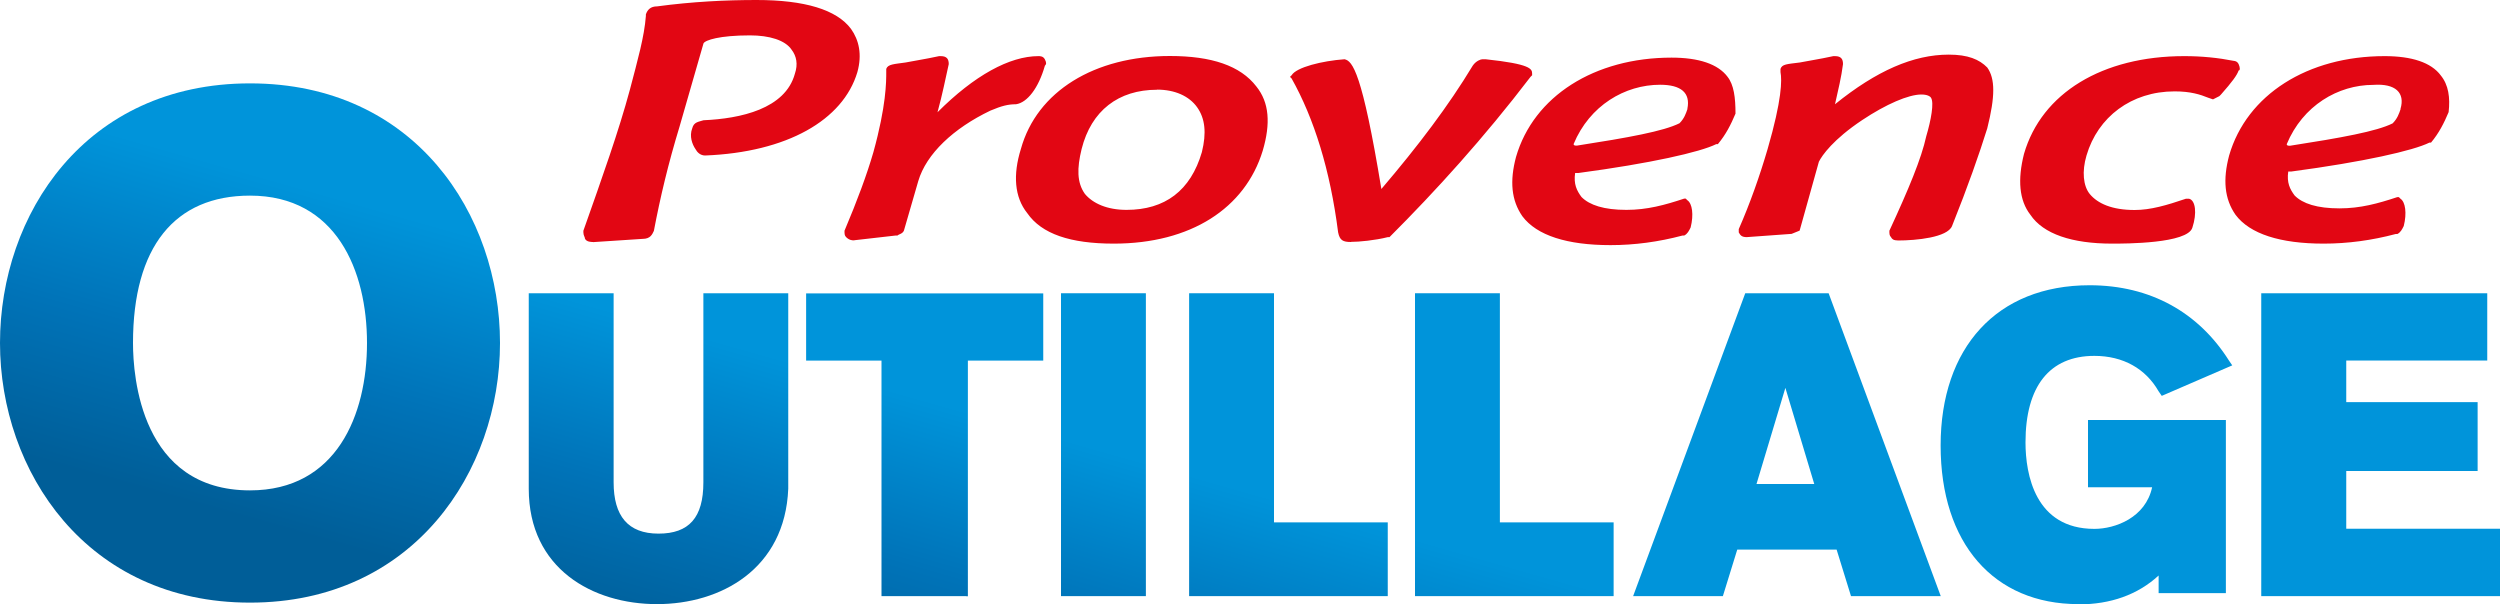
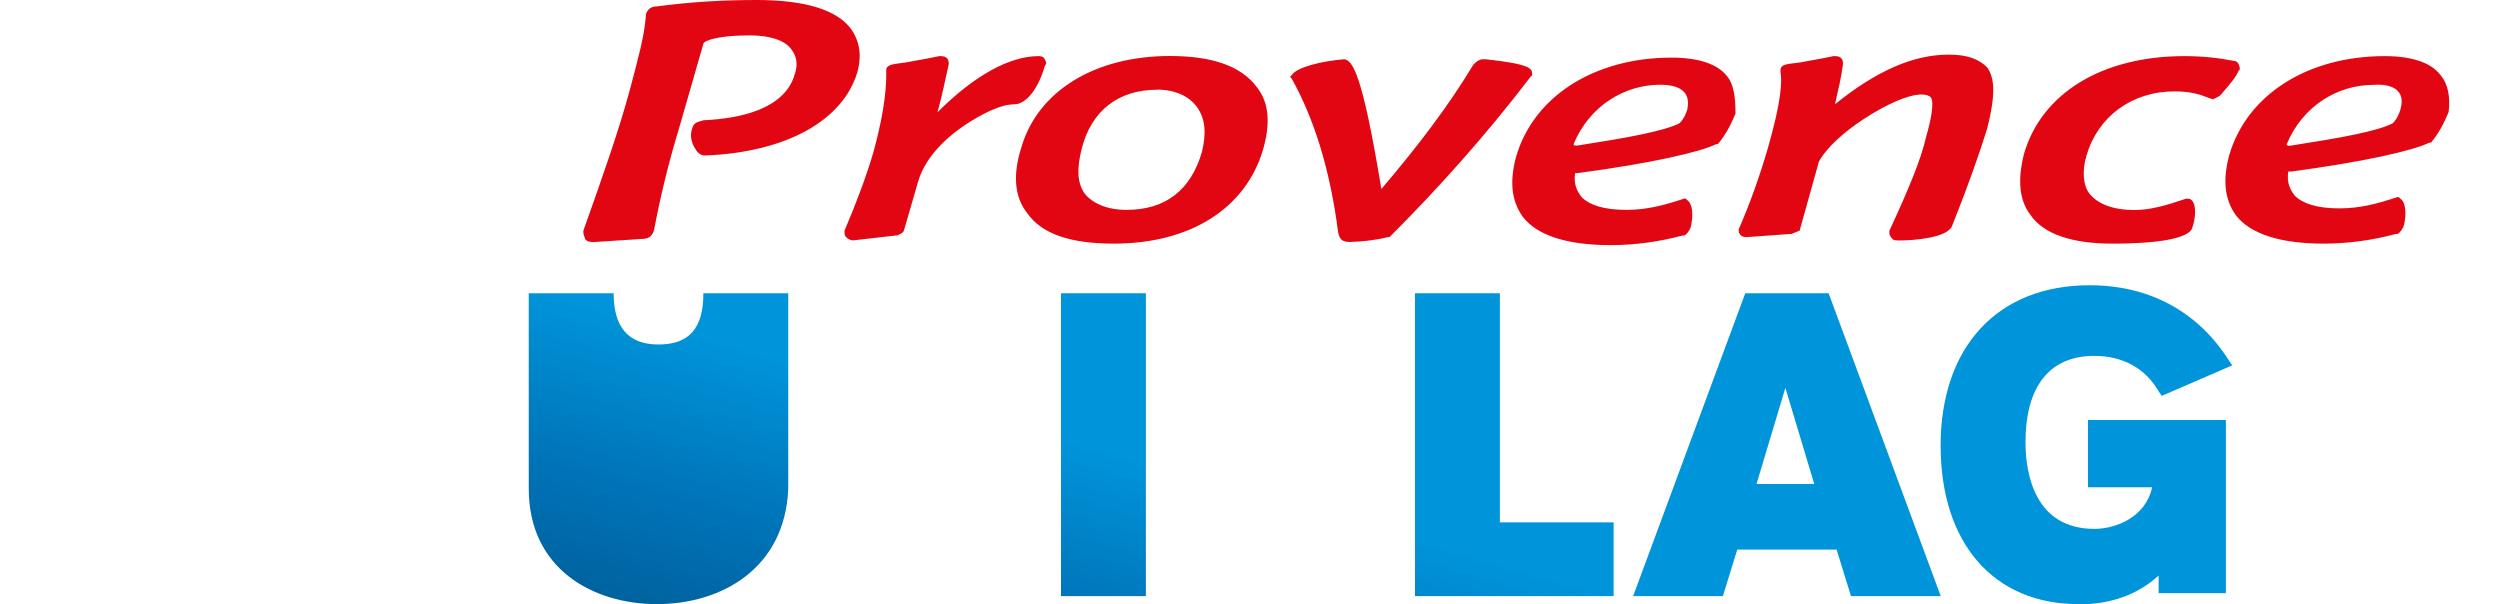
<svg xmlns="http://www.w3.org/2000/svg" xmlns:xlink="http://www.w3.org/1999/xlink" id="Calque_2" viewBox="0 0 200 48.33">
  <defs>
    <linearGradient id="Dégradé_sans_nom_9" x1="16.27" y1="162.36" x2="23.81" y2="188.92" gradientTransform="matrix(1 0 0 -1 0 202.9)" gradientUnits="userSpaceOnUse">
      <stop offset="0" stop-color="#005e98" />
      <stop offset=".45" stop-color="#0073b8" />
      <stop offset=".97" stop-color="#0094da" />
    </linearGradient>
    <linearGradient id="Dégradé_sans_nom_9-2" x1="47.5" y1="152.76" x2="54.47" y2="177.3" xlink:href="#Dégradé_sans_nom_9" />
    <linearGradient id="Dégradé_sans_nom_9-3" x1="65.7" y1="147.59" x2="72.67" y2="172.14" xlink:href="#Dégradé_sans_nom_9" />
    <linearGradient id="Dégradé_sans_nom_9-4" x1="81.4" y1="143.13" x2="88.37" y2="167.68" xlink:href="#Dégradé_sans_nom_9" />
    <linearGradient id="Dégradé_sans_nom_9-5" x1="95.1" y1="139.24" x2="102.07" y2="163.79" xlink:href="#Dégradé_sans_nom_9" />
    <linearGradient id="Dégradé_sans_nom_9-6" x1="111.83" y1="134.49" x2="118.8" y2="159.04" xlink:href="#Dégradé_sans_nom_9" />
    <linearGradient id="Dégradé_sans_nom_9-7" x1="135.18" y1="127.86" x2="142.15" y2="152.41" xlink:href="#Dégradé_sans_nom_9" />
    <linearGradient id="Dégradé_sans_nom_9-8" x1="155.18" y1="122.18" x2="162.15" y2="146.73" xlink:href="#Dégradé_sans_nom_9" />
    <linearGradient id="Dégradé_sans_nom_9-9" x1="175.96" y1="116.28" x2="182.93" y2="140.83" xlink:href="#Dégradé_sans_nom_9" />
    <style>.cls-1{fill:#e20613}</style>
  </defs>
  <g id="Calque_1-2">
    <path class="cls-1" d="M195.26 6.03c-.77-1.03-2.31-1.54-4.49-1.54-6.15 0-11.03 3.08-12.44 7.95-.51 1.92-.38 3.46.51 4.74 1.15 1.54 3.59 2.31 7.05 2.31 1.92 0 3.85-.26 5.77-.77h.13c.26-.13.38-.38.51-.64.26-1.03.13-1.92-.26-2.18l-.13-.13h-.13c-1.54.51-2.95.9-4.62.9-1.79 0-2.95-.38-3.59-1.03-.38-.51-.64-1.03-.51-1.92h.26c5.77-.77 9.74-1.67 11.03-2.31h.13c.64-.77 1.03-1.54 1.41-2.44.13-1.15 0-2.18-.64-2.95zm-3.21 2.69c-.13.38-.26.77-.64 1.15-1.28.64-4.1 1.15-8.21 1.79-.13 0-.26 0-.26-.13 1.28-3.08 4.1-4.74 6.92-4.74 1.79-.13 2.56.64 2.18 1.92zM47.44 19.36c-.13 0-.51 0-.64-.26 0-.13-.13-.26-.13-.51v-.13c1.54-4.36 2.82-7.95 3.72-11.28.64-2.44 1.15-4.23 1.28-5.9v-.13c.13-.38.38-.64.9-.64C55.39.13 58.08 0 60.52 0c3.85 0 6.41.77 7.56 2.31.64.9.9 2.05.51 3.46-1.15 3.85-5.64 6.41-12.18 6.67-.38 0-.64-.26-.77-.51-.26-.38-.51-1.03-.26-1.67.13-.51.51-.51.9-.64 2.95-.13 6.54-.9 7.31-3.72.26-.77.13-1.41-.26-1.92-.51-.77-1.79-1.15-3.33-1.15-2.44 0-3.59.38-3.72.64l-1.92 6.67c-.9 2.95-1.54 5.64-2.05 8.33-.13.26-.26.64-.9.64l-3.97.26zM68.33 19.23c-.13 0-.38 0-.64-.26-.13-.13-.13-.26-.13-.51 1.03-2.44 1.79-4.49 2.31-6.28 1.03-3.72 1.03-5.64 1.03-6.41v-.26c.13-.38.64-.38 1.54-.51.64-.13 1.54-.26 2.69-.51h.13c.51 0 .64.26.64.64-.26 1.15-.51 2.44-.9 3.85 2.95-2.95 5.77-4.49 8.08-4.49.13 0 .38 0 .51.26s.13.38 0 .51c-.51 1.79-1.41 2.95-2.31 3.08-.64 0-1.15.13-2.05.51-2.95 1.41-5.13 3.46-5.77 5.64l-1.15 3.97c-.13.26-.38.26-.51.38h-.13l-3.33.38zM89.1 19.49c-3.46 0-5.77-.77-6.92-2.44-1.03-1.28-1.15-3.08-.51-5.13 1.28-4.62 5.9-7.44 11.92-7.44 3.33 0 5.64.77 6.92 2.44 1.03 1.28 1.15 2.95.51 5.13-1.41 4.62-5.77 7.44-11.92 7.44zm3.46-12.31c-3.08 0-5.26 1.67-6.03 4.74-.38 1.54-.38 2.69.26 3.59.64.77 1.79 1.28 3.33 1.28 3.08 0 5.13-1.54 6.03-4.62.38-1.54.26-2.69-.38-3.59-.64-.9-1.79-1.41-3.21-1.41zM108.08 19.36c-.64 0-.9-.13-1.03-.77-.64-5-1.92-9.1-3.72-12.31l-.13-.13.13-.13c.38-.64 2.44-1.15 4.23-1.28.64.13 1.41 1.03 2.95 10.38 2.95-3.46 5.38-6.67 7.31-9.87.26-.38.64-.51.77-.51h.26c3.59.38 3.72.77 3.72 1.15v.13l-.13.13c-3.72 4.87-7.56 9.1-11.28 12.82h-.13c-1.03.26-2.31.38-2.95.38zM138.21 6.15c-.77-1.03-2.31-1.54-4.49-1.54-6.15 0-11.03 3.08-12.44 7.95-.51 1.92-.38 3.46.51 4.74 1.15 1.54 3.59 2.31 7.05 2.31 1.92 0 3.85-.26 5.77-.77h.13c.26-.13.38-.38.51-.64.26-1.03.13-1.92-.26-2.18l-.13-.13h-.13c-1.54.51-2.95.9-4.62.9-1.79 0-2.95-.38-3.59-1.03-.38-.51-.64-1.03-.51-1.92h.26c5.77-.77 9.74-1.67 11.03-2.31h.13c.64-.77 1.03-1.54 1.41-2.44 0-1.28-.13-2.31-.64-2.95zM135 8.71c-.13.38-.26.77-.64 1.15-1.28.64-4.1 1.15-8.21 1.79-.13 0-.26 0-.26-.13 1.28-3.08 4.1-4.74 6.92-4.74 1.67 0 2.44.64 2.18 1.92zM151.79 19.23c-.13 0-.38 0-.51-.26-.13-.13-.13-.26-.13-.51 1.54-3.33 2.56-5.77 2.95-7.56.38-1.28.64-2.69.38-3.08 0 0-.13-.26-.77-.26-1.03 0-2.82.77-4.74 2.05-2.31 1.54-3.21 2.82-3.46 3.33l-1.54 5.51-.64.26-3.59.26c-.38 0-.51-.13-.64-.38v-.26c.9-2.05 1.67-4.23 2.31-6.41 1.15-3.97 1.15-5.51 1.03-6.15v-.26c.13-.38.51-.38 1.54-.51.64-.13 1.54-.26 2.69-.51h.13c.51 0 .64.26.64.64-.13 1.03-.38 2.05-.64 3.21 3.33-2.69 6.28-3.97 9.1-3.97 1.54 0 2.44.38 3.08 1.03.64.9.64 2.31 0 4.87-.64 2.05-1.54 4.62-2.82 7.82-.38.9-2.82 1.15-4.36 1.15zM168.97 19.49c-3.21 0-5.51-.77-6.54-2.31-.9-1.15-1.03-2.82-.51-4.87 1.41-4.87 6.28-7.82 12.82-7.82 1.41 0 2.69.13 3.97.38 0 0 .26 0 .38.26s.13.51 0 .51c-.13.38-.51.9-1.41 1.92l-.13.13-.51.26-.38-.13c-.64-.26-1.41-.51-2.69-.51-3.46 0-6.15 2.05-7.05 5.13-.38 1.28-.26 2.44.26 3.08.64.77 1.79 1.28 3.59 1.28 1.28 0 2.56-.38 4.1-.9h.26c.51.13.64 1.15.26 2.31-.38 1.28-5.38 1.28-6.41 1.28z" />
-     <path d="M20 48.21c-13.08 0-20-10.52-20-20.77S6.79 6.67 20 6.67s20 10.51 20 20.77-6.92 20.77-20 20.77zm0-32.56c-6.03 0-9.36 4.1-9.36 11.79 0 2.69.64 11.79 9.36 11.79 6.92 0 9.36-6.03 9.36-11.79S26.92 15.65 20 15.65z" fill="url(#Dégradé_sans_nom_9)" />
-     <path d="M52.56 48.33c-5.13 0-10.26-2.82-10.26-9.23V23.46h6.79v15.13c0 2.69 1.15 4.1 3.59 4.1s3.59-1.28 3.59-4.1V23.46h6.79V39.1c-.26 6.41-5.38 9.23-10.51 9.23z" fill="url(#Dégradé_sans_nom_9-2)" />
-     <path d="M77.31 47.69h-6.79V28.85h-6.03v-5.38h18.97v5.38h-6.03V47.7h-.13z" fill="url(#Dégradé_sans_nom_9-3)" />
+     <path d="M52.56 48.33c-5.13 0-10.26-2.82-10.26-9.23V23.46h6.79c0 2.69 1.15 4.1 3.59 4.1s3.59-1.28 3.59-4.1V23.46h6.79V39.1c-.26 6.41-5.38 9.23-10.51 9.23z" fill="url(#Dégradé_sans_nom_9-2)" />
    <path d="M91.67 47.69h-6.79V23.46h6.79v24.23z" fill="url(#Dégradé_sans_nom_9-4)" />
-     <path d="M110.9 47.69H95.13V23.46h6.79v18.33h9.1v5.9h-.13z" fill="url(#Dégradé_sans_nom_9-5)" />
    <path d="M128.97 47.69H113.2V23.46h6.79v18.33h9.1v5.9h-.13z" fill="url(#Dégradé_sans_nom_9-6)" />
    <path d="M155.26 47.69h-7.18l-1.15-3.72h-7.95l-1.15 3.72h-7.18l8.97-24.23h6.67l8.97 24.23zm-14.74-8.97h4.62l-2.31-7.69-2.31 7.69z" fill="url(#Dégradé_sans_nom_9-7)" />
    <path d="M166.28 48.33c-6.79 0-11.03-4.87-11.03-12.69s4.49-12.82 11.92-12.82c4.87 0 8.72 2.18 11.15 6.03l.26.38-5.64 2.44-.26-.38c-1.03-1.79-2.82-2.82-5.13-2.82-3.59 0-5.51 2.44-5.51 6.92 0 2.56.77 6.92 5.51 6.92 1.67 0 4.1-.9 4.62-3.33h-5.13V33.6h11.03v13.85h-5.38v-1.41c-1.67 1.54-3.85 2.31-6.41 2.31z" fill="url(#Dégradé_sans_nom_9-8)" />
-     <path d="M200 47.69h-19.1V23.46h18.08v5.38H187.7v3.33h10.51v5.51H187.7v4.62h12.31v5.38z" fill="url(#Dégradé_sans_nom_9-9)" />
  </g>
</svg>